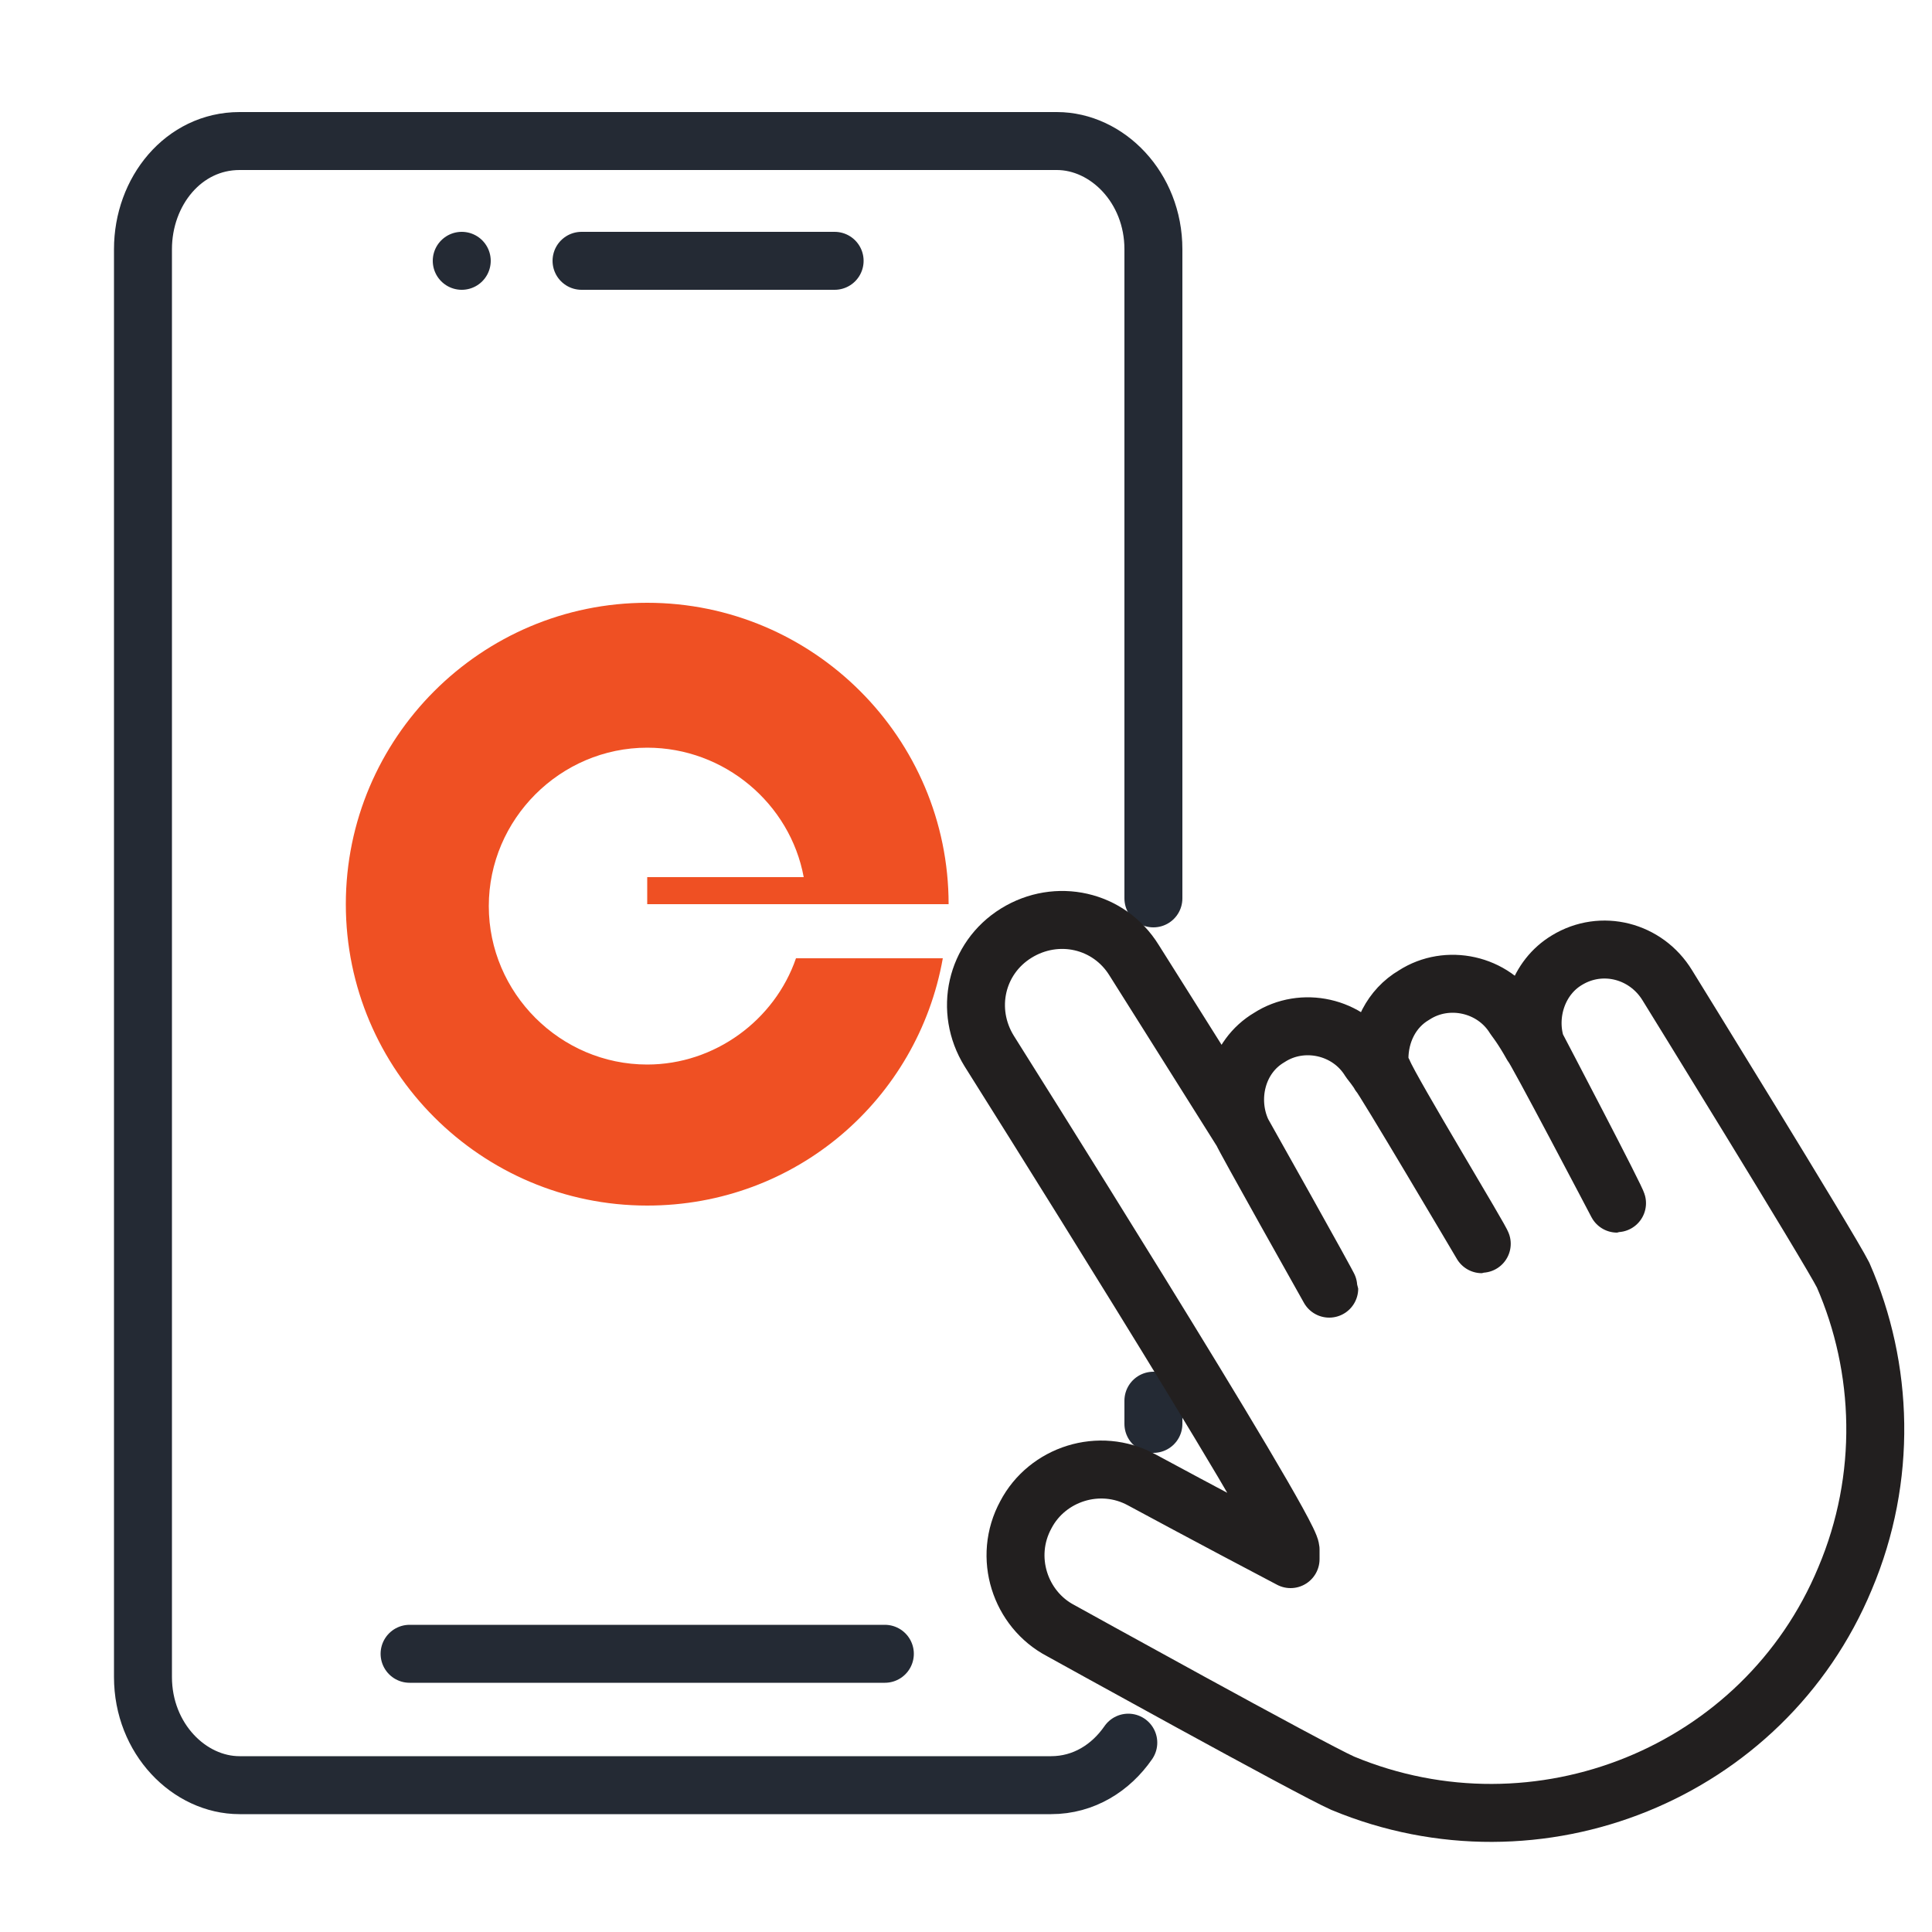
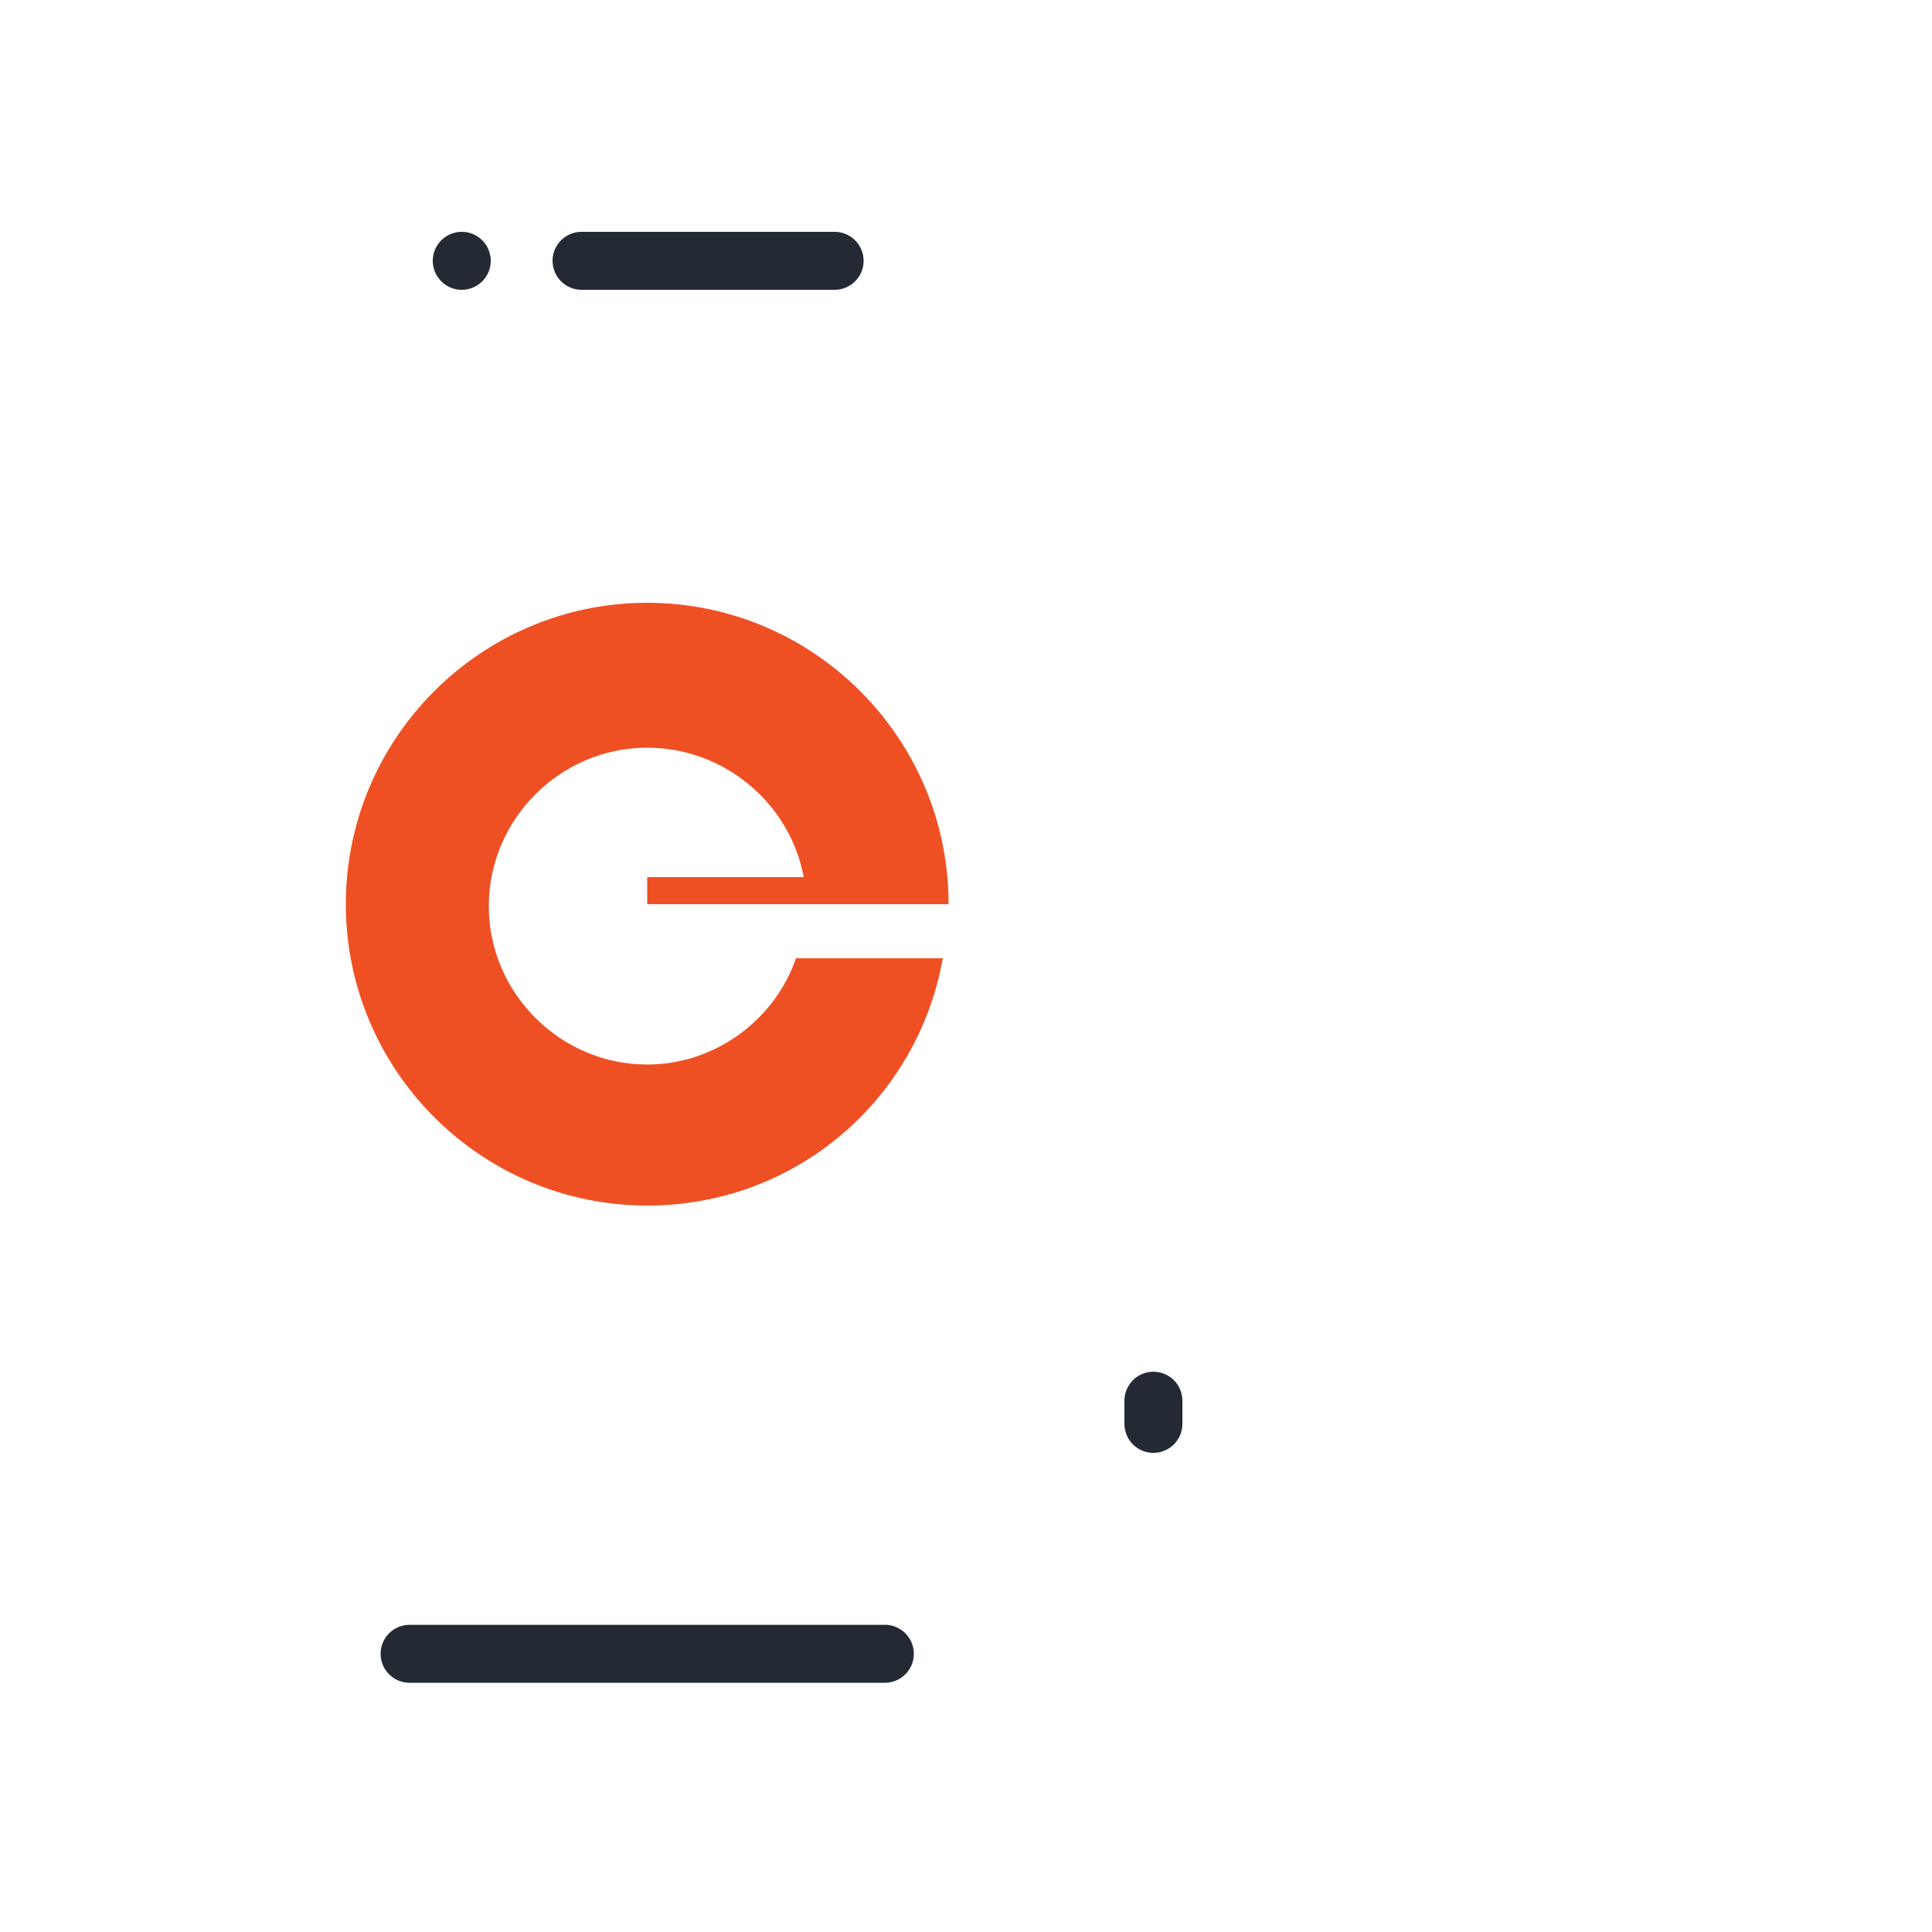
<svg xmlns="http://www.w3.org/2000/svg" version="1.1" x="0px" y="0px" viewBox="0 0 100 100" style="enable-background:new 0 0 100 100;" xml:space="preserve">
  <style type="text/css">
	.st0{display:none;}
	.st1{display:inline;}
	.st2{fill:none;stroke:#221F1F;stroke-width:3;stroke-linecap:round;stroke-linejoin:round;}
	.st3{fill:none;stroke:#EF5023;stroke-width:3;stroke-linecap:round;stroke-linejoin:round;}
	.st4{fill:none;stroke:#242A34;stroke-width:3;stroke-linecap:round;stroke-linejoin:round;stroke-miterlimit:10;}
	.st5{fill:#EF5023;}
	.st6{fill:none;stroke:#221F1F;stroke-width:3;stroke-linecap:round;stroke-linejoin:round;stroke-miterlimit:10;}
	.st7{fill:none;stroke:#3C4650;stroke-width:3;stroke-linecap:round;stroke-linejoin:round;}
	.st8{fill:none;stroke:#FC4D00;stroke-width:3;stroke-linecap:round;stroke-linejoin:round;}
</style>
  <g id="Layer_1" class="st0">
    <g id="Group_1015_00000036936409274470127290000010508393866430965405_" transform="translate(0)" class="st1">
      <g>
        <g id="Group_1014_00000092416464279687981970000014911480900266314168_" transform="translate(0 0)">
          <path id="Path_629_00000034056846457420266700000003086012331893971600_" class="st2" d="M23.1,33.3      C35.7,16,59.9,12.1,77.2,24.7s21.1,36.8,8.6,54.2C73.2,96.2,49,100,31.6,87.5c-3.3-2.4-6.1-5.3-8.6-8.6" />
-           <path id="Path_630_00000102543323687139150730000001810415535917761675_" class="st3" d="M54.1,32.2l0.2,27.2l13.8-6.2" />
+           <path id="Path_630_00000102543323687139150730000001810415535917761675_" class="st3" d="M54.1,32.2l13.8-6.2" />
          <line id="Line_265_00000067922379031206065860000003246700828896046503_" class="st2" x1="38.6" y1="7.6" x2="70.4" y2="7.6" />
          <line id="Line_266_00000039103925736280854560000015650607474128832693_" class="st3" x1="16.4" y1="45.6" x2="36" y2="45.6" />
          <line id="Line_267_00000039831000742465312290000013812822215715132316_" class="st3" x1="3.8" y1="68.8" x2="36.2" y2="68.8" />
-           <line id="Line_268_00000011021004205667543170000010919904889777450654_" class="st3" x1="8.7" y1="57" x2="36.7" y2="57" />
        </g>
      </g>
    </g>
  </g>
  <g id="Layer_2">
    <g>
      <g>
        <g>
-           <path id="XMLID_00000046300860950941095070000017268306285521657997_" class="st4" d="M58.4,90.2c-0.9,1.3-2.3,2.2-4,2.2h-42      c-2.6,0-5-2.4-5-5.6V12.9c0-3,2.1-5.6,5-5.6h42.3c2.6,0,5,2.4,5,5.6v33.6" />
          <path id="XMLID_00000043450925029475635990000017861345029148148369_" class="st4" d="M59.7,72.5v1.2" />
          <line id="XMLID_00000015350827042457007080000015405450036497687986_" class="st4" x1="45.8" y1="85.6" x2="21.2" y2="85.6" />
          <g>
            <line id="XMLID_00000000938165839288529110000002495225794696240822_" class="st4" x1="30.1" y1="13.5" x2="43.2" y2="13.5" />
            <line id="XMLID_00000015344361981078473400000008168911951783449277_" class="st4" x1="23.9" y1="13.5" x2="23.9" y2="13.5" />
          </g>
        </g>
        <g>
          <path class="st5" d="M33.5,46.8h15.6c0-8.6-7-15.6-15.6-15.6c-8.6,0-15.6,7-15.6,15.6c0,8.6,7,15.6,15.6,15.6      c7.7,0,14-5.5,15.3-12.8h-7.6c-1.1,3.2-4.2,5.5-7.7,5.5c-4.5,0-8.2-3.7-8.2-8.2c0-4.5,3.7-8.2,8.2-8.2c4,0,7.4,2.9,8.1,6.7h-8.1      V46.8z" />
        </g>
      </g>
-       <path class="st6" d="M81.1,49.7c-1.5,0.9-2.1,2.8-1.6,4.4c0,0,4.3,8.2,4.2,8.2c0,0-4.3-8.2-4.4-8.2c-0.5-0.9-0.9-1.4-0.9-1.4    c-1.1-1.8-3.5-2.3-5.2-1.2c-1.2,0.7-1.8,2-1.8,3.3c0,0,0,0.4,0.2,0.7c0.4,1,5.2,8.9,5.1,8.9c0,0-5.2-8.8-5.3-8.8    c-0.1-0.2-0.5-0.7-0.5-0.7c-1.1-1.8-3.5-2.3-5.2-1.2c-1.7,1-2.2,3.2-1.4,4.9c0,0,4.5,8,4.5,8.1c0,0-4.5-8-4.5-8.1    c-2.7-4.3-5.6-8.9-5.6-8.9c-1.3-2.1-4-2.7-6.1-1.4c-2.1,1.3-2.7,4-1.4,6.1c0,0,15.5,24.6,15.6,25.8c0,0.2,0,0.3,0,0.5    c-4-2.1-7.7-4.1-7.7-4.1c-2.2-1.2-4.9-0.3-6,1.8c-1.2,2.2-0.3,4.9,1.8,6c0,0,13,7.2,14.6,7.9c10.1,4.2,21.8-0.5,26-10.6    c2.2-5.2,2-10.9-0.1-15.7c-0.7-1.4-9.1-15-9.1-15C85.2,49.2,82.9,48.6,81.1,49.7z" />
    </g>
  </g>
  <g id="Layer_3" class="st0">
    <g class="st1">
      <line id="Line_67_00000106127915448088011480000007329621995828364990_" class="st7" x1="80.9" y1="50.7" x2="95.1" y2="50.7" />
      <line id="Line_68_00000069384708119981770940000004738922033660766876_" class="st7" x1="5.3" y1="50.7" x2="19.5" y2="50.7" />
      <line id="Line_69_00000133504916294452281020000007049884841796001462_" class="st7" x1="50.2" y1="5.4" x2="50.2" y2="20" />
      <line id="Line_70_00000004508100471439500460000004159696500489846683_" class="st7" x1="50.2" y1="81.1" x2="50.2" y2="95.7" />
      <circle id="Ellipse_7_00000086683387687578203070000004362354745304122517_" class="st7" cx="50.2" cy="50.7" r="39.2" />
      <circle id="Ellipse_7_00000108298909005061223280000015946523622010842540_" class="st8" cx="50.2" cy="50.7" r="12.7" />
    </g>
  </g>
</svg>